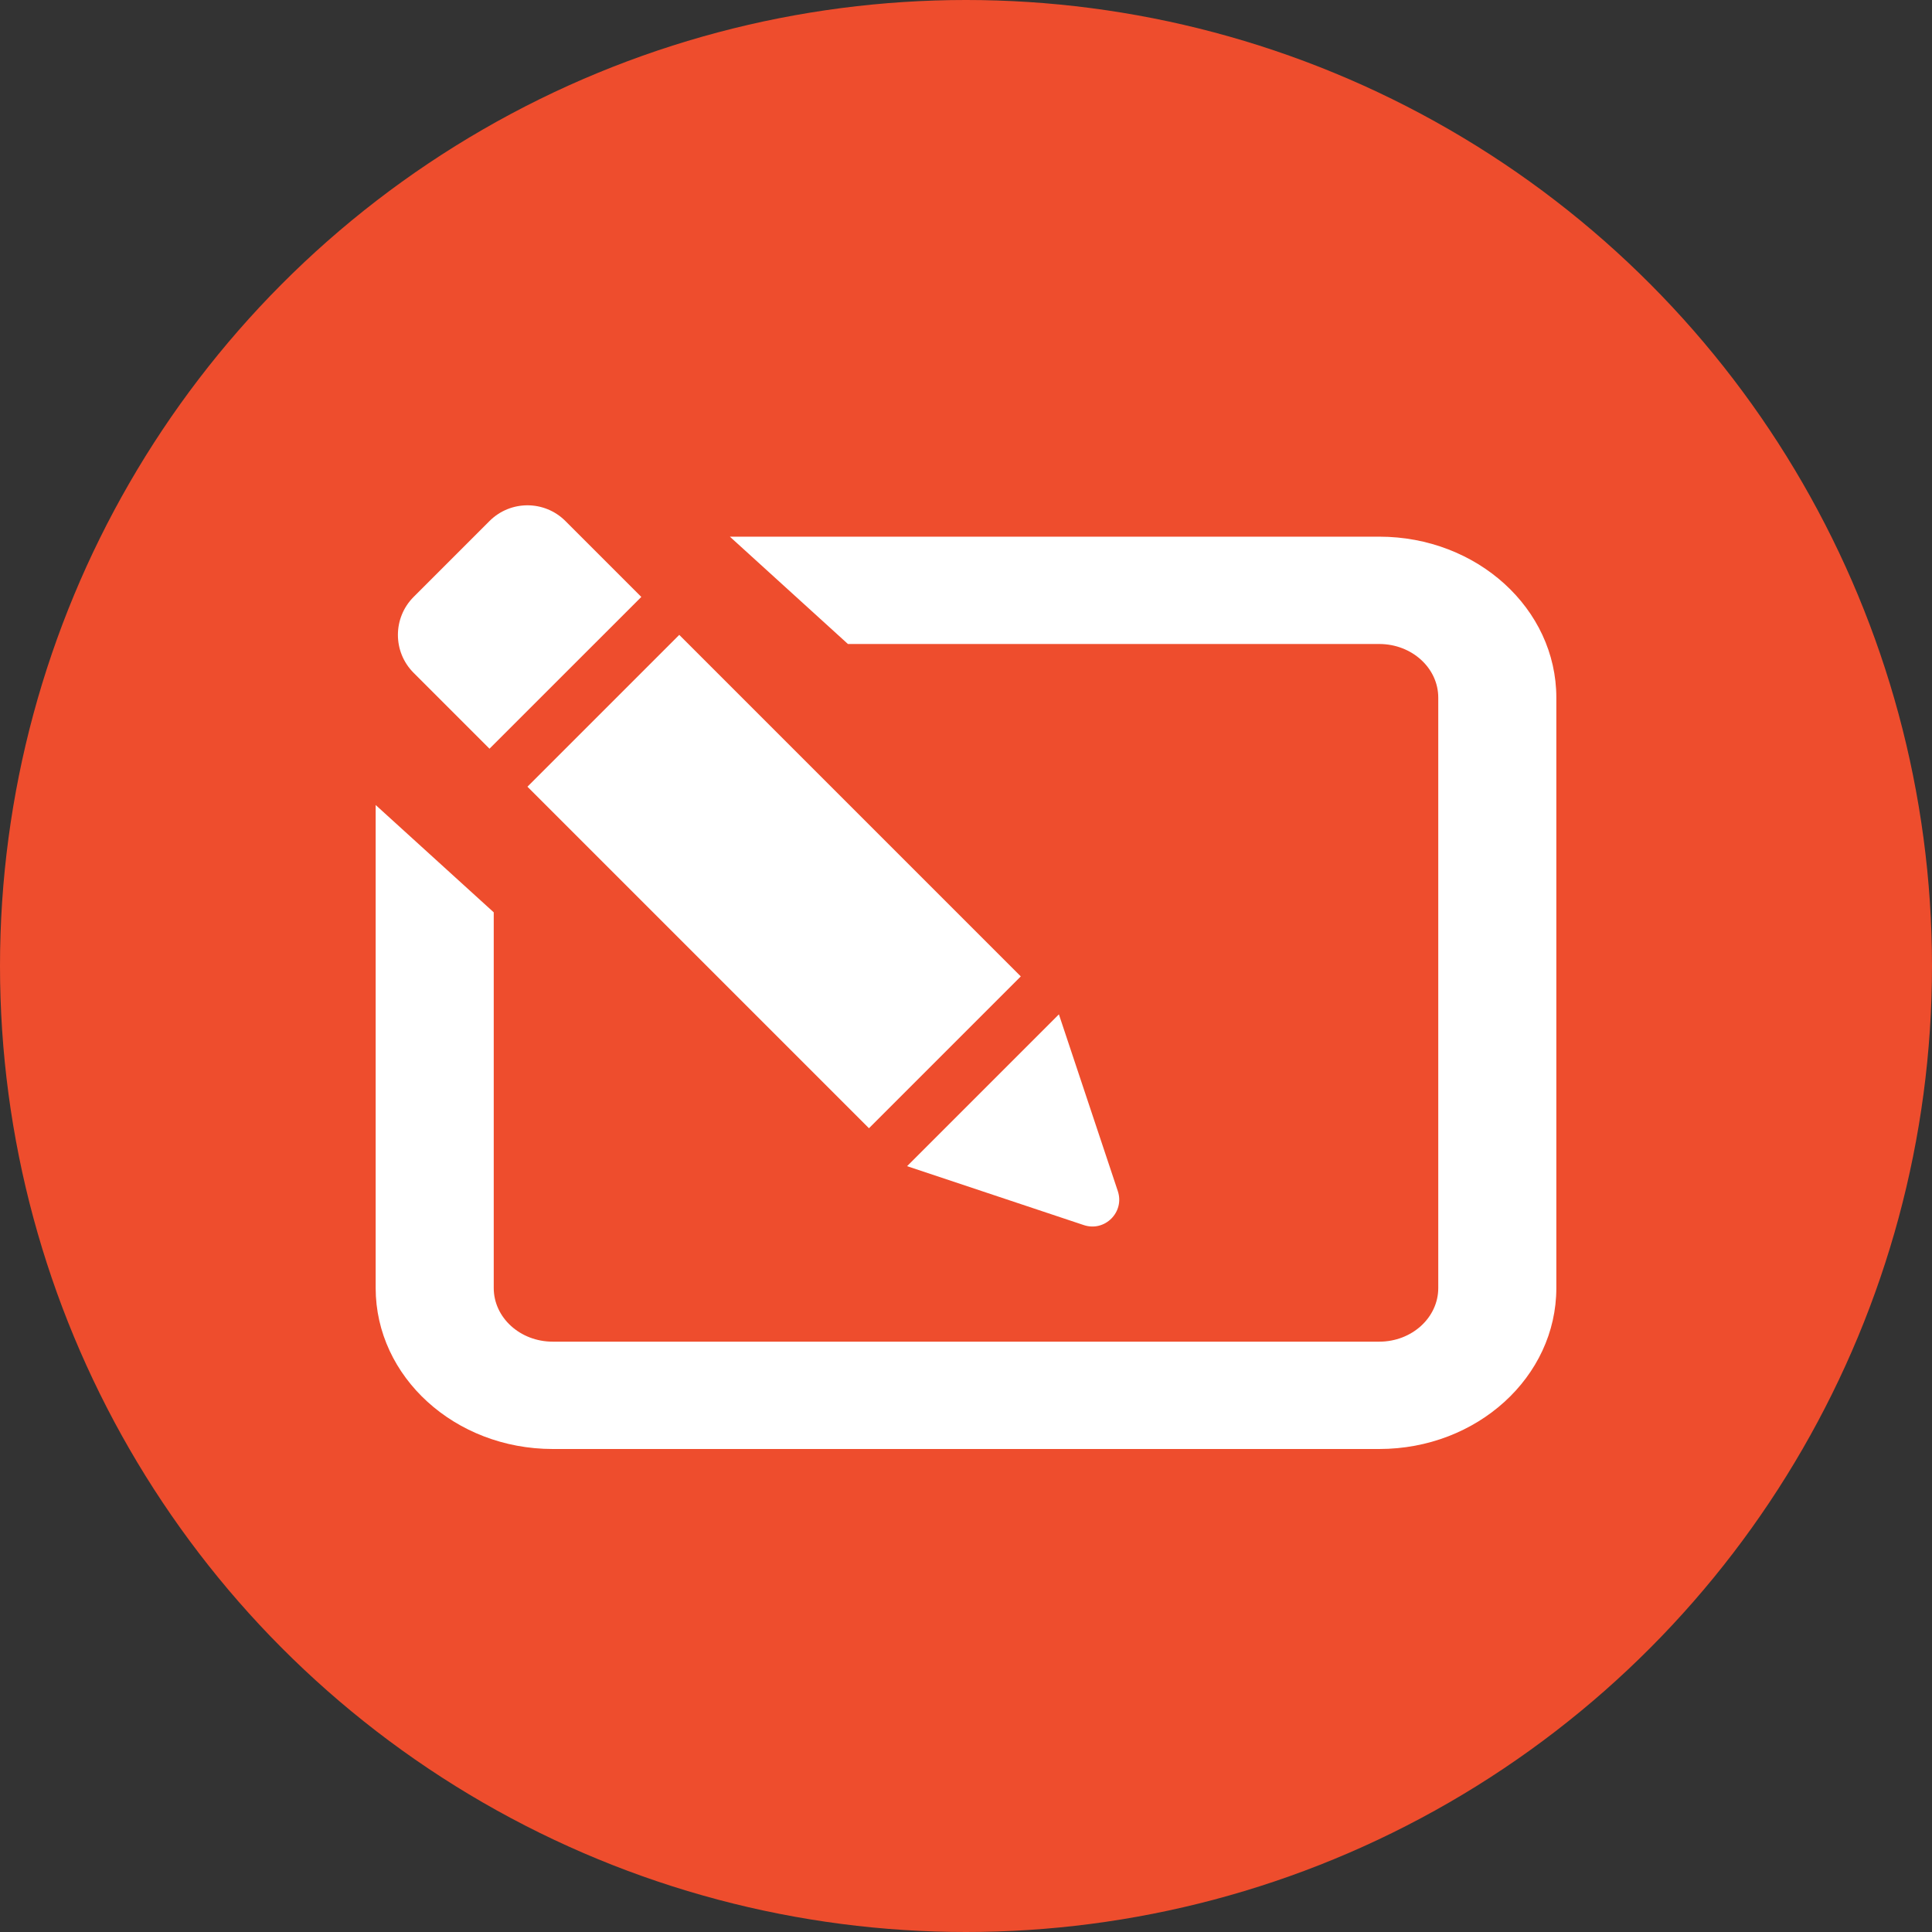
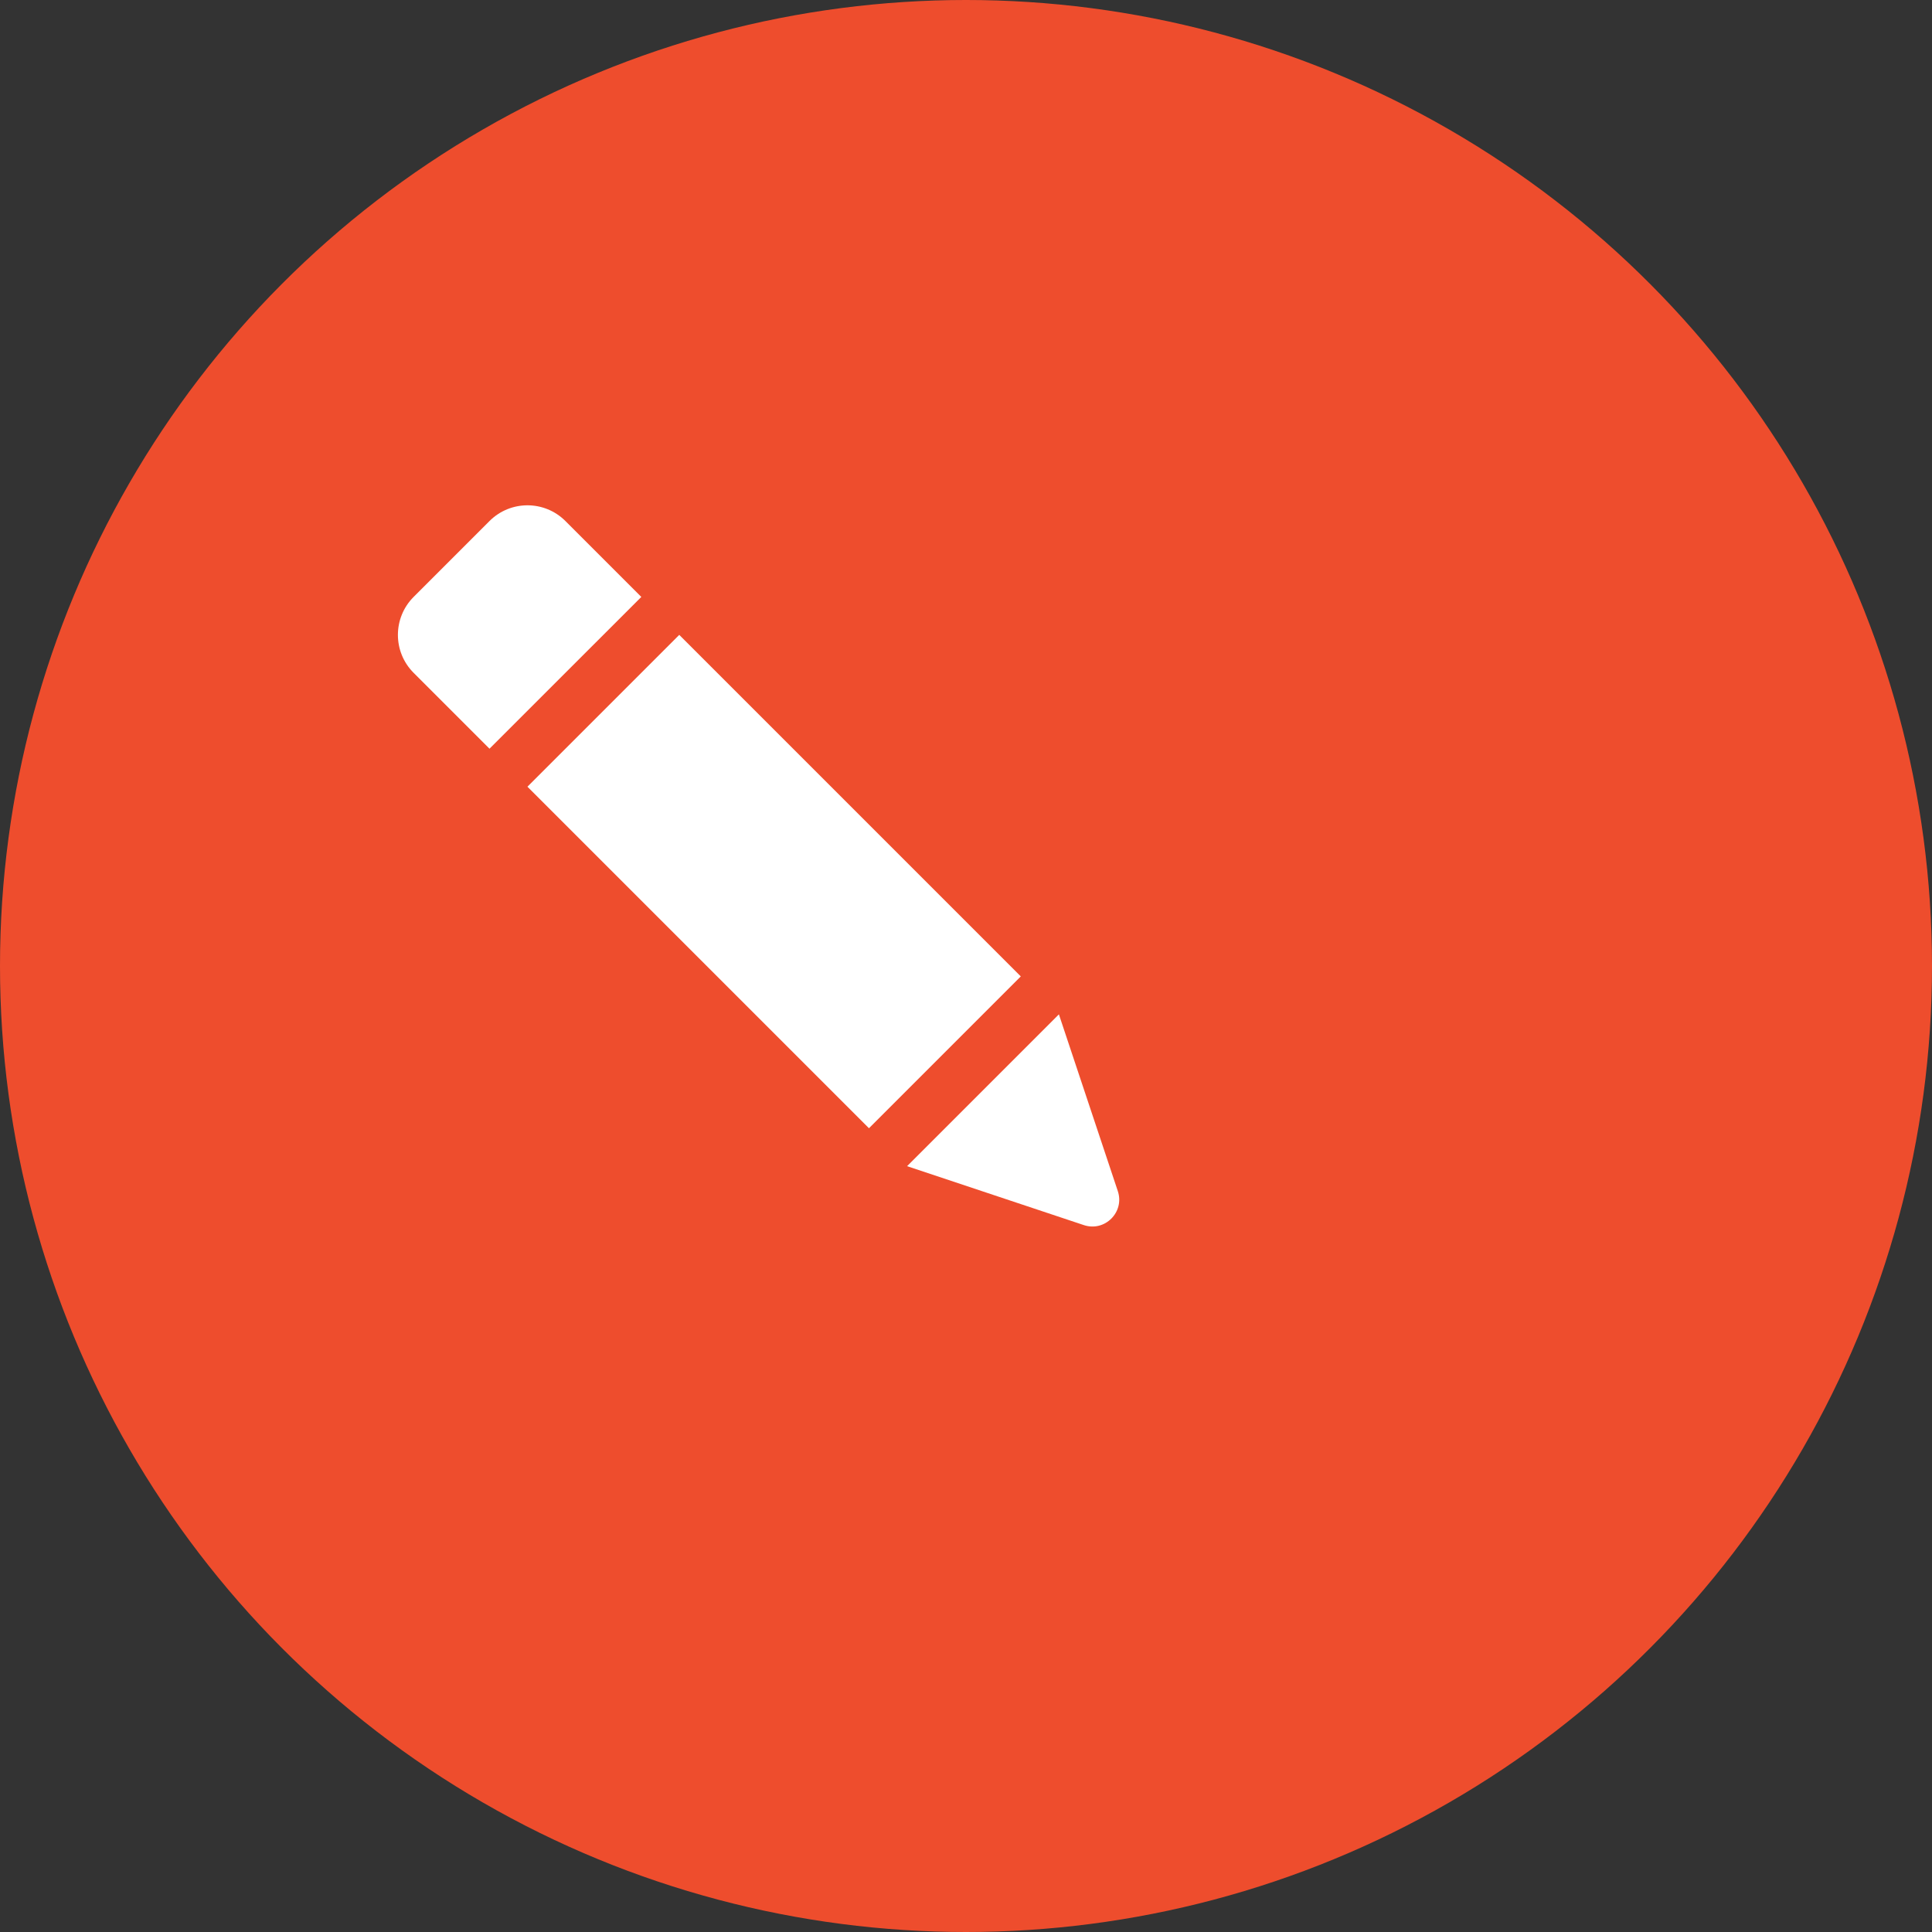
<svg xmlns="http://www.w3.org/2000/svg" width="36" height="36" viewBox="0 0 36 36" fill="none">
  <rect x="0" y="0" width="36" height="36" fill="#333333" stroke="none" />
  <circle cx="18" cy="18" r="18" fill="#EE4D2D" />
-   <path fill-rule="evenodd" clip-rule="evenodd" d="M25.7 12H15.8L13.6 10H25.7C27.523 10 29 11.343 29 13V24C29 25.657 27.523 27 25.7 27H10.3C8.477 27 7 25.657 7 24V15L9.2 17V24C9.2 24.552 9.692 25 10.3 25H25.7C26.308 25 26.8 24.552 26.8 24V13C26.8 12.448 26.308 12 25.7 12Z" fill="white" />
  <path fill-rule="evenodd" clip-rule="evenodd" d="M7.707 12.537C7.317 12.147 7.317 11.514 7.707 11.123L9.121 9.709C9.512 9.318 10.145 9.318 10.536 9.709L11.95 11.123L9.121 13.951L7.707 12.537ZM9.828 14.659L12.657 11.83L19.021 18.194L16.192 21.023L9.828 14.659ZM20.829 22.195C20.959 22.586 20.587 22.958 20.196 22.828L16.902 21.73L19.731 18.901L20.829 22.195Z" fill="white" />
</svg>